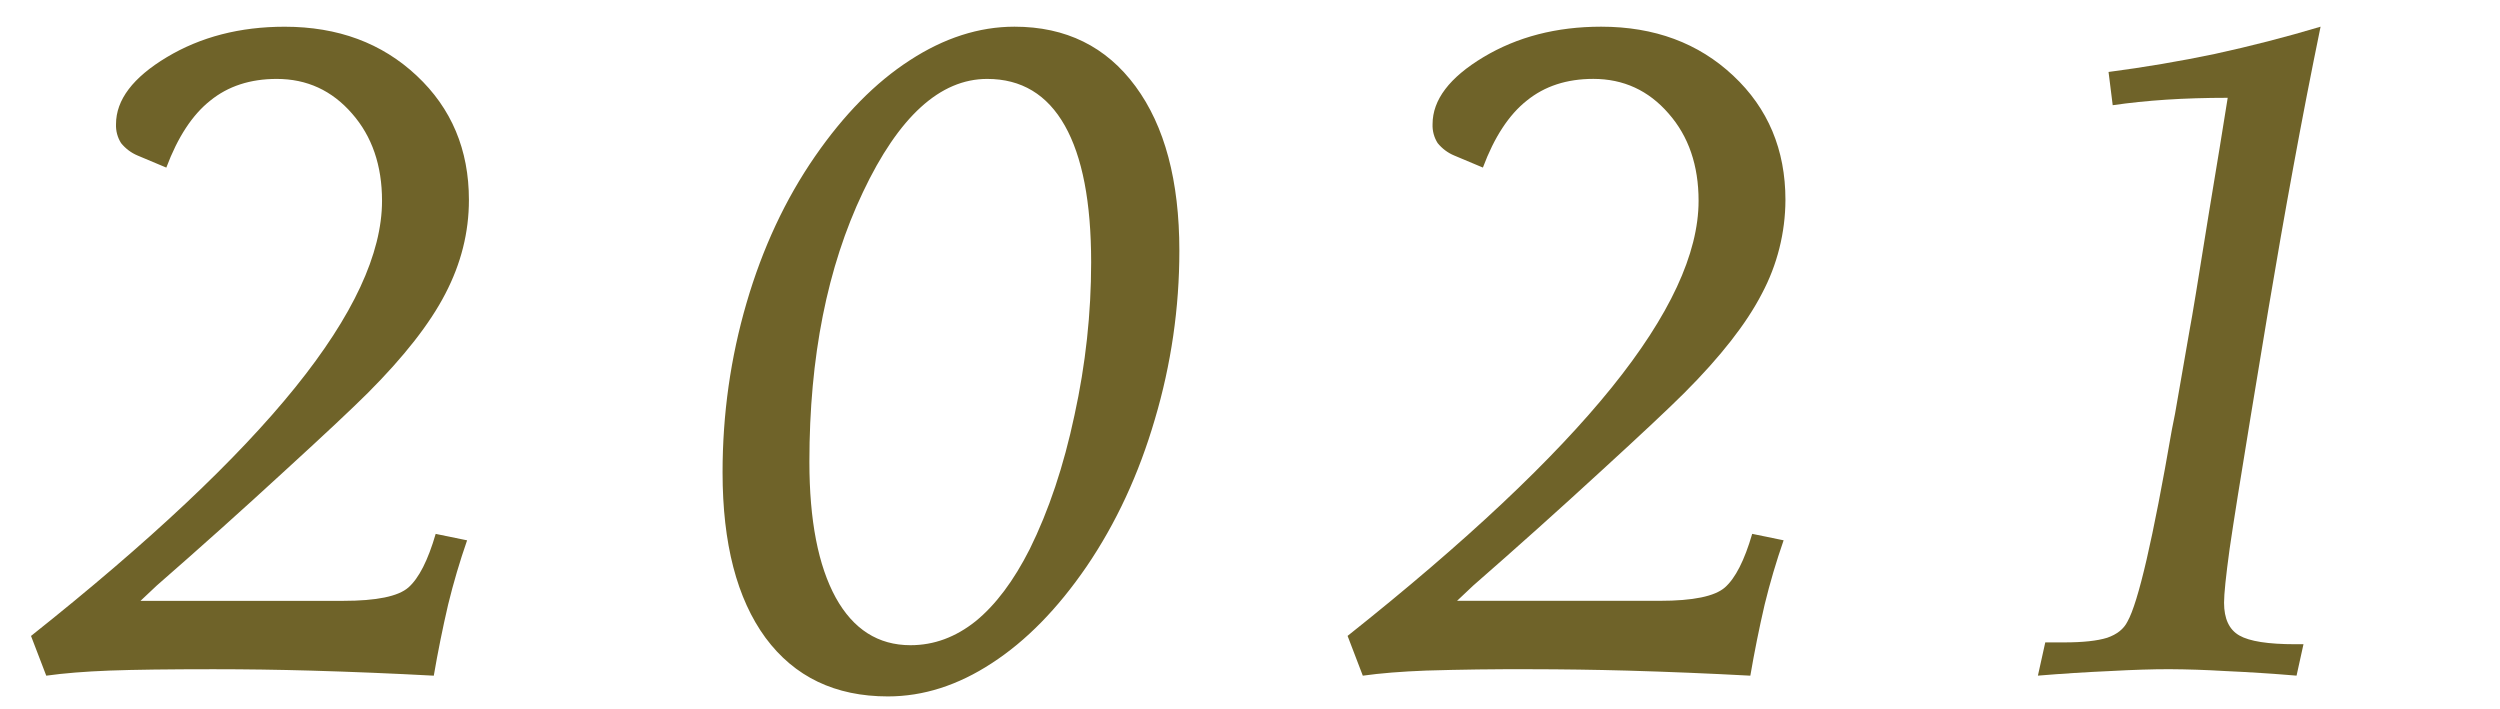
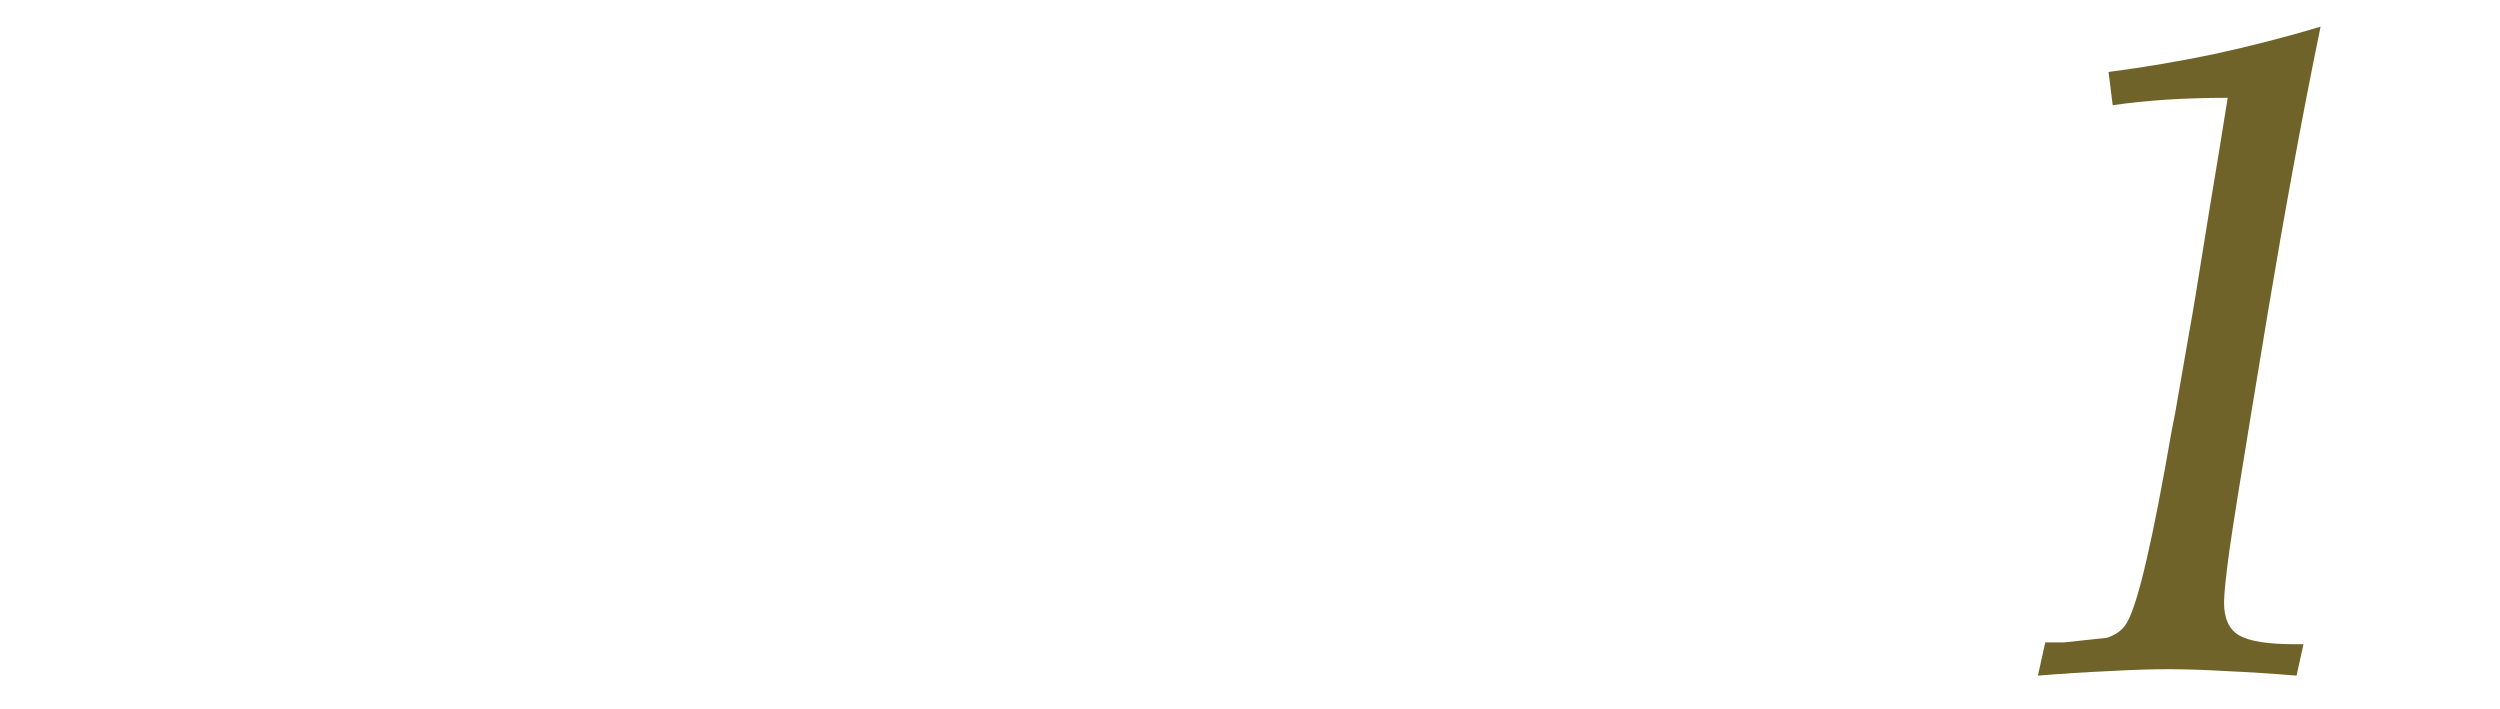
<svg xmlns="http://www.w3.org/2000/svg" width="74" height="21" viewBox="0 0 74 21" fill="none">
-   <path d="M0.918 18.824C4.418 16.044 7.025 13.592 8.738 11.469C10.452 9.345 11.308 7.504 11.308 5.945C11.308 4.897 11.012 4.035 10.42 3.361C9.827 2.678 9.085 2.336 8.191 2.336C7.408 2.336 6.751 2.55 6.223 2.979C5.694 3.398 5.261 4.059 4.923 4.961L4.076 4.605C3.884 4.525 3.715 4.398 3.584 4.236C3.478 4.069 3.426 3.874 3.434 3.676C3.434 2.956 3.934 2.295 4.937 1.693C5.94 1.092 7.103 0.791 8.425 0.791C10.002 0.791 11.305 1.274 12.335 2.241C13.365 3.206 13.88 4.432 13.88 5.918C13.88 6.875 13.648 7.8 13.183 8.693C12.727 9.577 11.961 10.557 10.886 11.633C10.439 12.079 9.628 12.841 8.452 13.916C7.196 15.072 5.924 16.212 4.638 17.334L4.159 17.785H10.161C11.146 17.785 11.788 17.653 12.089 17.389C12.399 17.115 12.668 16.587 12.896 15.803L13.826 15.994C13.609 16.618 13.422 17.252 13.265 17.894C13.103 18.592 12.961 19.294 12.84 20C11.628 19.935 10.416 19.885 9.203 19.85C8.242 19.823 7.28 19.809 6.318 19.809C5.006 19.809 3.98 19.822 3.242 19.849C2.513 19.877 1.889 19.927 1.369 20L0.918 18.824ZM29.221 2.336C27.827 2.336 26.601 3.452 25.544 5.686C24.486 7.91 23.958 10.571 23.958 13.67C23.958 15.402 24.218 16.741 24.738 17.69C25.257 18.628 25.995 19.098 26.952 19.098C27.645 19.098 28.287 18.861 28.88 18.387C29.472 17.904 30.005 17.193 30.48 16.254C31.044 15.114 31.486 13.793 31.805 12.289C32.134 10.785 32.298 9.277 32.298 7.764C32.298 5.986 32.038 4.637 31.518 3.717C30.998 2.797 30.233 2.336 29.221 2.336ZM30.028 0.79C31.55 0.79 32.744 1.378 33.61 2.554C34.476 3.729 34.909 5.352 34.909 7.421C34.91 9.111 34.665 10.791 34.184 12.411C33.71 14.033 33.036 15.487 32.161 16.772C31.304 18.022 30.37 18.974 29.358 19.63C28.356 20.286 27.33 20.614 26.282 20.614C24.723 20.614 23.516 20.036 22.659 18.878C21.811 17.72 21.388 16.088 21.388 13.983C21.388 12.261 21.624 10.588 22.098 8.966C22.572 7.343 23.247 5.899 24.122 4.632C24.979 3.392 25.912 2.444 26.925 1.788C27.945 1.123 28.98 0.79 30.028 0.79ZM39.888 18.823C43.388 16.043 45.995 13.591 47.708 11.468C49.422 9.344 50.278 7.503 50.278 5.944C50.278 4.896 49.983 4.034 49.39 3.36C48.798 2.677 48.055 2.335 47.162 2.335C46.378 2.335 45.722 2.549 45.193 2.978C44.664 3.397 44.231 4.058 43.894 4.96L43.047 4.604C42.854 4.524 42.685 4.397 42.554 4.235C42.448 4.068 42.396 3.873 42.404 3.675C42.404 2.955 42.905 2.294 43.908 1.692C44.91 1.091 46.072 0.79 47.394 0.79C48.971 0.79 50.274 1.273 51.304 2.24C52.334 3.205 52.849 4.431 52.849 5.917C52.846 6.885 52.607 7.838 52.152 8.692C51.696 9.576 50.931 10.556 49.855 11.632C49.408 12.078 48.597 12.84 47.422 13.915C46.165 15.071 44.894 16.21 43.607 17.333L43.129 17.784H49.131C50.115 17.784 50.757 17.652 51.058 17.388C51.368 17.114 51.637 16.586 51.865 15.802L52.795 15.993C52.578 16.617 52.391 17.251 52.234 17.893C52.072 18.591 51.931 19.294 51.81 20C50.598 19.935 49.386 19.885 48.173 19.85C47.212 19.824 46.25 19.81 45.289 19.809C44.263 19.805 43.237 19.818 42.212 19.849C41.483 19.877 40.859 19.927 40.339 20L39.889 18.824L39.888 18.823Z" fill="#6F6329" />
-   <path d="M61.1 19.015H60.54L60.322 19.999C61.041 19.939 61.761 19.894 62.482 19.862C63.138 19.826 63.713 19.808 64.205 19.808C64.752 19.811 65.299 19.829 65.845 19.862C66.557 19.894 67.268 19.939 67.978 19.999L68.183 19.069H67.937C67.135 19.069 66.584 18.983 66.282 18.809C65.982 18.636 65.832 18.313 65.832 17.839C65.832 17.584 65.886 17.055 65.996 16.252C66.114 15.442 66.324 14.125 66.624 12.302L67.144 9.157C67.382 7.736 67.627 6.332 67.882 4.946C68.136 3.558 68.405 2.172 68.689 0.79C67.656 1.099 66.611 1.368 65.557 1.597C64.516 1.815 63.468 1.992 62.413 2.13L62.536 3.114C63.037 3.041 63.566 2.987 64.122 2.95C64.678 2.914 65.284 2.895 65.94 2.895C65.803 3.761 65.621 4.878 65.393 6.245C65.065 8.296 64.874 9.458 64.819 9.731L64.381 12.247L64.286 12.726C63.73 15.943 63.293 17.834 62.973 18.399C62.864 18.618 62.663 18.778 62.372 18.878C62.08 18.969 61.656 19.015 61.1 19.015Z" fill="#6F6329" />
+   <path d="M61.1 19.015H60.54L60.322 19.999C61.041 19.939 61.761 19.894 62.482 19.862C63.138 19.826 63.713 19.808 64.205 19.808C64.752 19.811 65.299 19.829 65.845 19.862C66.557 19.894 67.268 19.939 67.978 19.999L68.183 19.069H67.937C67.135 19.069 66.584 18.983 66.282 18.809C65.982 18.636 65.832 18.313 65.832 17.839C65.832 17.584 65.886 17.055 65.996 16.252C66.114 15.442 66.324 14.125 66.624 12.302L67.144 9.157C67.382 7.736 67.627 6.332 67.882 4.946C68.136 3.558 68.405 2.172 68.689 0.79C67.656 1.099 66.611 1.368 65.557 1.597C64.516 1.815 63.468 1.992 62.413 2.13L62.536 3.114C63.037 3.041 63.566 2.987 64.122 2.95C64.678 2.914 65.284 2.895 65.94 2.895C65.803 3.761 65.621 4.878 65.393 6.245C65.065 8.296 64.874 9.458 64.819 9.731L64.381 12.247L64.286 12.726C63.73 15.943 63.293 17.834 62.973 18.399C62.864 18.618 62.663 18.778 62.372 18.878Z" fill="#6F6329" />
</svg>